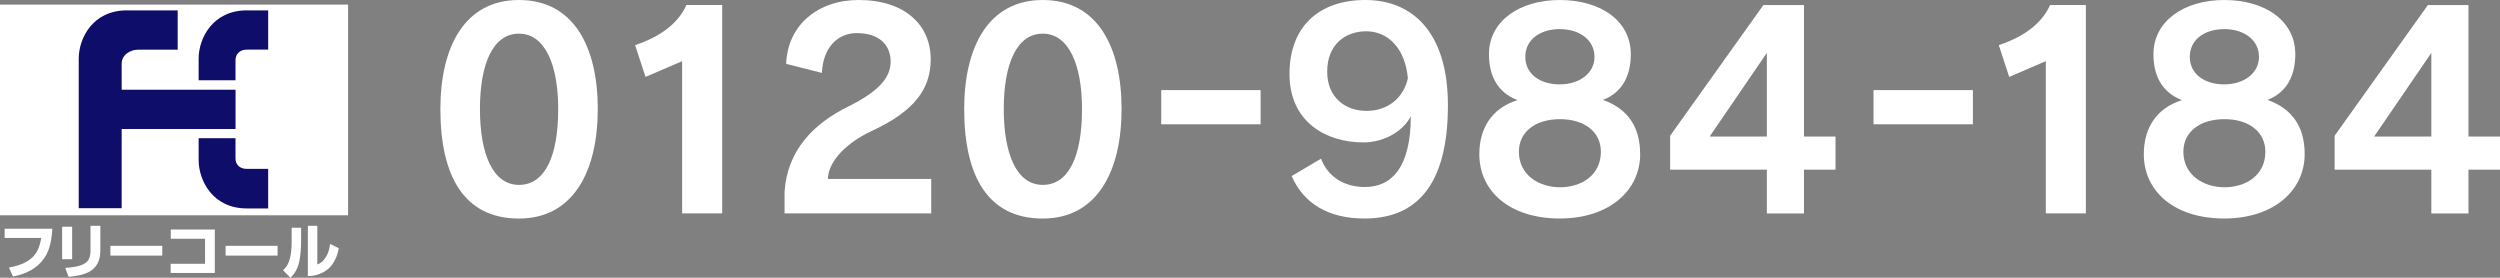
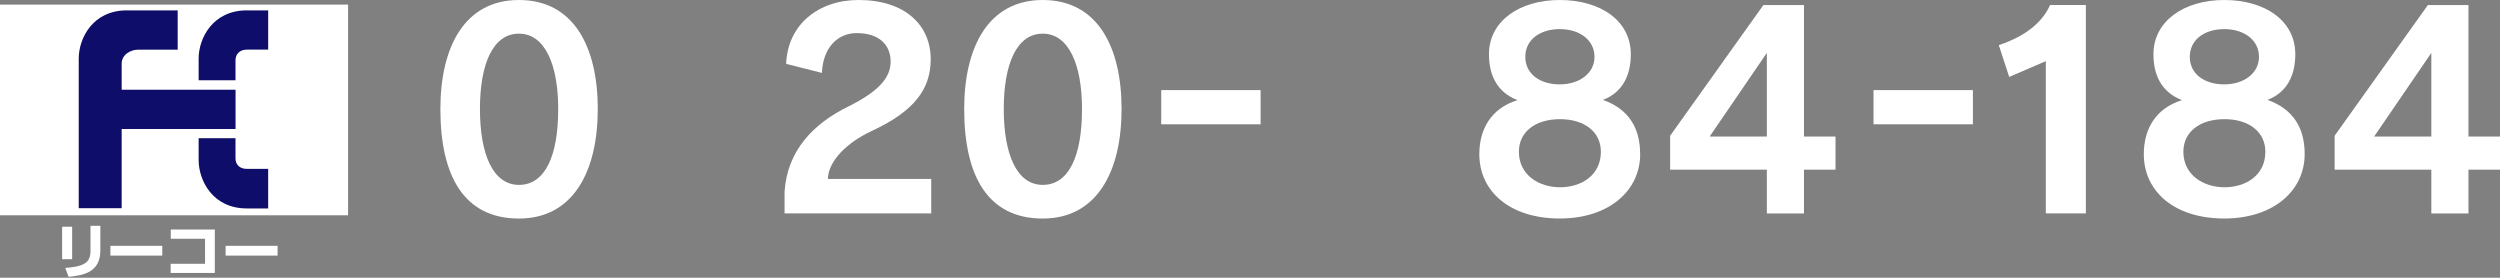
<svg xmlns="http://www.w3.org/2000/svg" id="_レイヤー_2" viewBox="0 0 576.31 64.02">
  <rect x="0" y="0" width="576.31" height="64.02" fill="#808080" stroke="none" />
  <defs>
    <style>.cls-1{fill:#fff;}.cls-2{fill:#0e0d6a;}</style>
  </defs>
  <g id="_デザイン">
    <path class="cls-1" d="M101.52,25.13c0-14.23,5.54-25.13,18.11-25.13s18.17,10.72,18.17,25.13-5.67,25.25-18.17,25.25-18.11-9.55-18.11-25.25ZM128.68,25.13c0-10.16-3.02-17.37-9.05-17.37s-8.99,7.02-8.99,17.37,2.96,17.49,8.99,17.49,9.05-6.65,9.05-17.49Z" />
-     <path class="cls-1" d="M157.25,49.21V14.1l-8.44,3.63-2.4-7.33c5.79-1.91,9.98-5.05,11.82-9.24h8.25v48.04h-9.24Z" />
    <path class="cls-1" d="M180.86,49.21v-4.99c.62-9.55,6.65-15.7,14.66-19.65,7.33-3.63,9.79-6.84,9.79-10.35,0-4-2.77-6.59-7.82-6.59-4.5,0-7.82,3.51-8.01,9.18l-8.25-2.09c.31-8.93,7.33-14.72,16.69-14.72,10.65,0,16.63,5.73,16.63,13.67,0,6.84-3.76,11.95-13.55,16.5-5.73,2.65-10.04,6.9-10.16,11.08h23.83v7.94h-33.81Z" />
    <path class="cls-1" d="M222.27,25.13c0-14.23,5.54-25.13,18.11-25.13s18.17,10.72,18.17,25.13-5.67,25.25-18.17,25.25-18.11-9.55-18.11-25.25ZM249.43,25.13c0-10.16-3.02-17.37-9.05-17.37s-8.99,7.02-8.99,17.37,2.96,17.49,8.99,17.49,9.05-6.65,9.05-17.49Z" />
    <path class="cls-1" d="M267.69,28.65v-7.88h22.91v7.88h-22.91Z" />
-     <path class="cls-1" d="M304.53,36.58c1.6,4.25,5.42,6.53,10.1,6.53,6.34,0,10.59-4.74,10.59-16.32-1.66,3.33-6.03,6.04-10.9,6.04-8.75,0-17.06-4.8-17.06-15.77s6.84-17.06,17.49-17.06,19.03,7.21,19.03,24.26c0,18.84-7.58,26.11-19.21,26.11-8.38,0-14.04-3.45-16.81-9.79l6.77-4ZM314.94,7.21c-4.62,0-8.99,2.89-8.99,9.3,0,6.04,4.25,9.05,9.05,9.05s8.5-2.83,9.55-7.51c-.62-7.02-4.68-10.84-9.61-10.84Z" />
    <path class="cls-1" d="M378.1,35.53c0,8.38-7.14,14.84-18.54,14.84s-18.54-6.16-18.54-14.84c0-5.73,2.71-10.59,8.81-12.44-4.93-1.91-6.59-6.04-6.59-10.59,0-7.58,6.96-12.5,16.32-12.5s16.38,4.74,16.38,12.5c0,4.56-1.66,8.68-6.41,10.53,6.04,2.16,8.56,6.59,8.56,12.5ZM359.62,27.47c-5.73,0-9.48,2.96-9.48,7.51,0,5.36,4.62,8.19,9.48,8.19s9.42-2.71,9.42-8.19c0-4.56-3.76-7.51-9.42-7.51ZM359.56,6.71c-4.5,0-7.94,2.4-7.94,6.4s3.45,6.34,7.94,6.34,8.01-2.53,8.01-6.34-3.33-6.4-8.01-6.4Z" />
    <path class="cls-1" d="M407.3,49.21v-10.1h-22.29v-7.82l21.49-30.12h9.36v30.3h7.27v7.64h-7.27v10.1h-8.56ZM407.3,12.19l-13.18,19.28h13.18V12.19Z" />
    <path class="cls-1" d="M431.89,28.65v-7.88h22.91v7.88h-22.91Z" />
    <path class="cls-1" d="M471.61,49.21V14.1l-8.44,3.63-2.4-7.33c5.79-1.91,9.98-5.05,11.82-9.24h8.25v48.04h-9.24Z" />
    <path class="cls-1" d="M531.28,35.53c0,8.38-7.14,14.84-18.54,14.84s-18.54-6.16-18.54-14.84c0-5.73,2.71-10.59,8.81-12.44-4.93-1.91-6.59-6.04-6.59-10.59,0-7.58,6.96-12.5,16.32-12.5s16.38,4.74,16.38,12.5c0,4.56-1.66,8.68-6.4,10.53,6.04,2.16,8.56,6.59,8.56,12.5ZM512.8,27.47c-5.73,0-9.48,2.96-9.48,7.51,0,5.36,4.62,8.19,9.48,8.19s9.42-2.71,9.42-8.19c0-4.56-3.76-7.51-9.42-7.51ZM512.74,6.71c-4.5,0-7.94,2.4-7.94,6.4s3.45,6.34,7.94,6.34,8.01-2.53,8.01-6.34-3.33-6.4-8.01-6.4Z" />
    <path class="cls-1" d="M560.48,49.21v-10.1h-22.29v-7.82l21.49-30.12h9.36v30.3h7.27v7.64h-7.27v10.1h-8.56ZM560.48,12.19l-13.18,19.28h13.18V12.19Z" />
    <path class="cls-1" d="M0,1.06v48.57h80.24V1.06H0Z" />
-     <path class="cls-1" d="M12.06,52.73c-.18,3.66-1.01,5.75-2.19,7.2-1.27,1.69-3.44,3.16-6.88,3.81l-.93-2.07c6.04-1.04,6.97-4.07,7.45-6.82H1.07v-2.12h10.99Z" />
    <path class="cls-1" d="M23.14,57.7c0,5.18-4.06,5.79-7.33,6.11l-.76-2.05c.9-.08,3.29-.2,4.6-1.11.68-.42,1.21-1.36,1.21-2.64v-5.96h2.27v5.65ZM16.63,59.75h-2.31v-7.48h2.31v7.48Z" />
    <rect class="cls-1" x="25.45" y="56.67" width="11.96" height="2.25" />
    <polygon class="cls-1" points="49.52 52.91 49.52 62.92 39.34 62.92 39.34 60.81 47.27 60.81 47.27 55.04 39.37 55.04 39.37 52.91 49.52 52.91" />
    <rect class="cls-1" x="52.01" y="56.67" width="11.98" height="2.25" />
-     <path class="cls-1" d="M73.14,60.96c.43-.15,1.27-.47,2.02-1.79.71-1.07.87-2.39.91-2.95l2.03.99c-.31,1.78-1.01,3.36-2.23,4.6-1.91,1.71-4.04,1.83-4.9,1.83v-11.59h2.18v8.91ZM69.41,55.68c0,1.49-.11,2.99-.39,4.45-.3,1.51-.96,2.9-2.08,3.89l-1.69-1.72c.48-.45,1.31-1.28,1.66-3.07.14-.53.32-1.88.32-3.32v-3.41h2.18v3.18Z" />
    <path class="cls-2" d="M28.05,47.99h-9.9V13.51c0-4.68,3.21-11.12,11.09-11.12h11.72v9.06h-9.13c-1.76,0-3.78,1.17-3.78,3.21v6.02h26.25v9.06h-26.25v18.26Z" />
    <path class="cls-2" d="M61.82,48.05h-4.93c-7.86,0-11.1-6.44-11.1-11.18v-5.01h8.5v4.68c0,1.23.8,2.39,2.6,2.39h4.93v9.12Z" />
    <path class="cls-2" d="M61.82,11.44h-4.93c-1.8,0-2.6,1.23-2.6,2.41v4.65h-8.5v-4.99c0-4.68,3.24-11.12,11.1-11.12h4.93v9.06Z" />
  </g>
</svg>